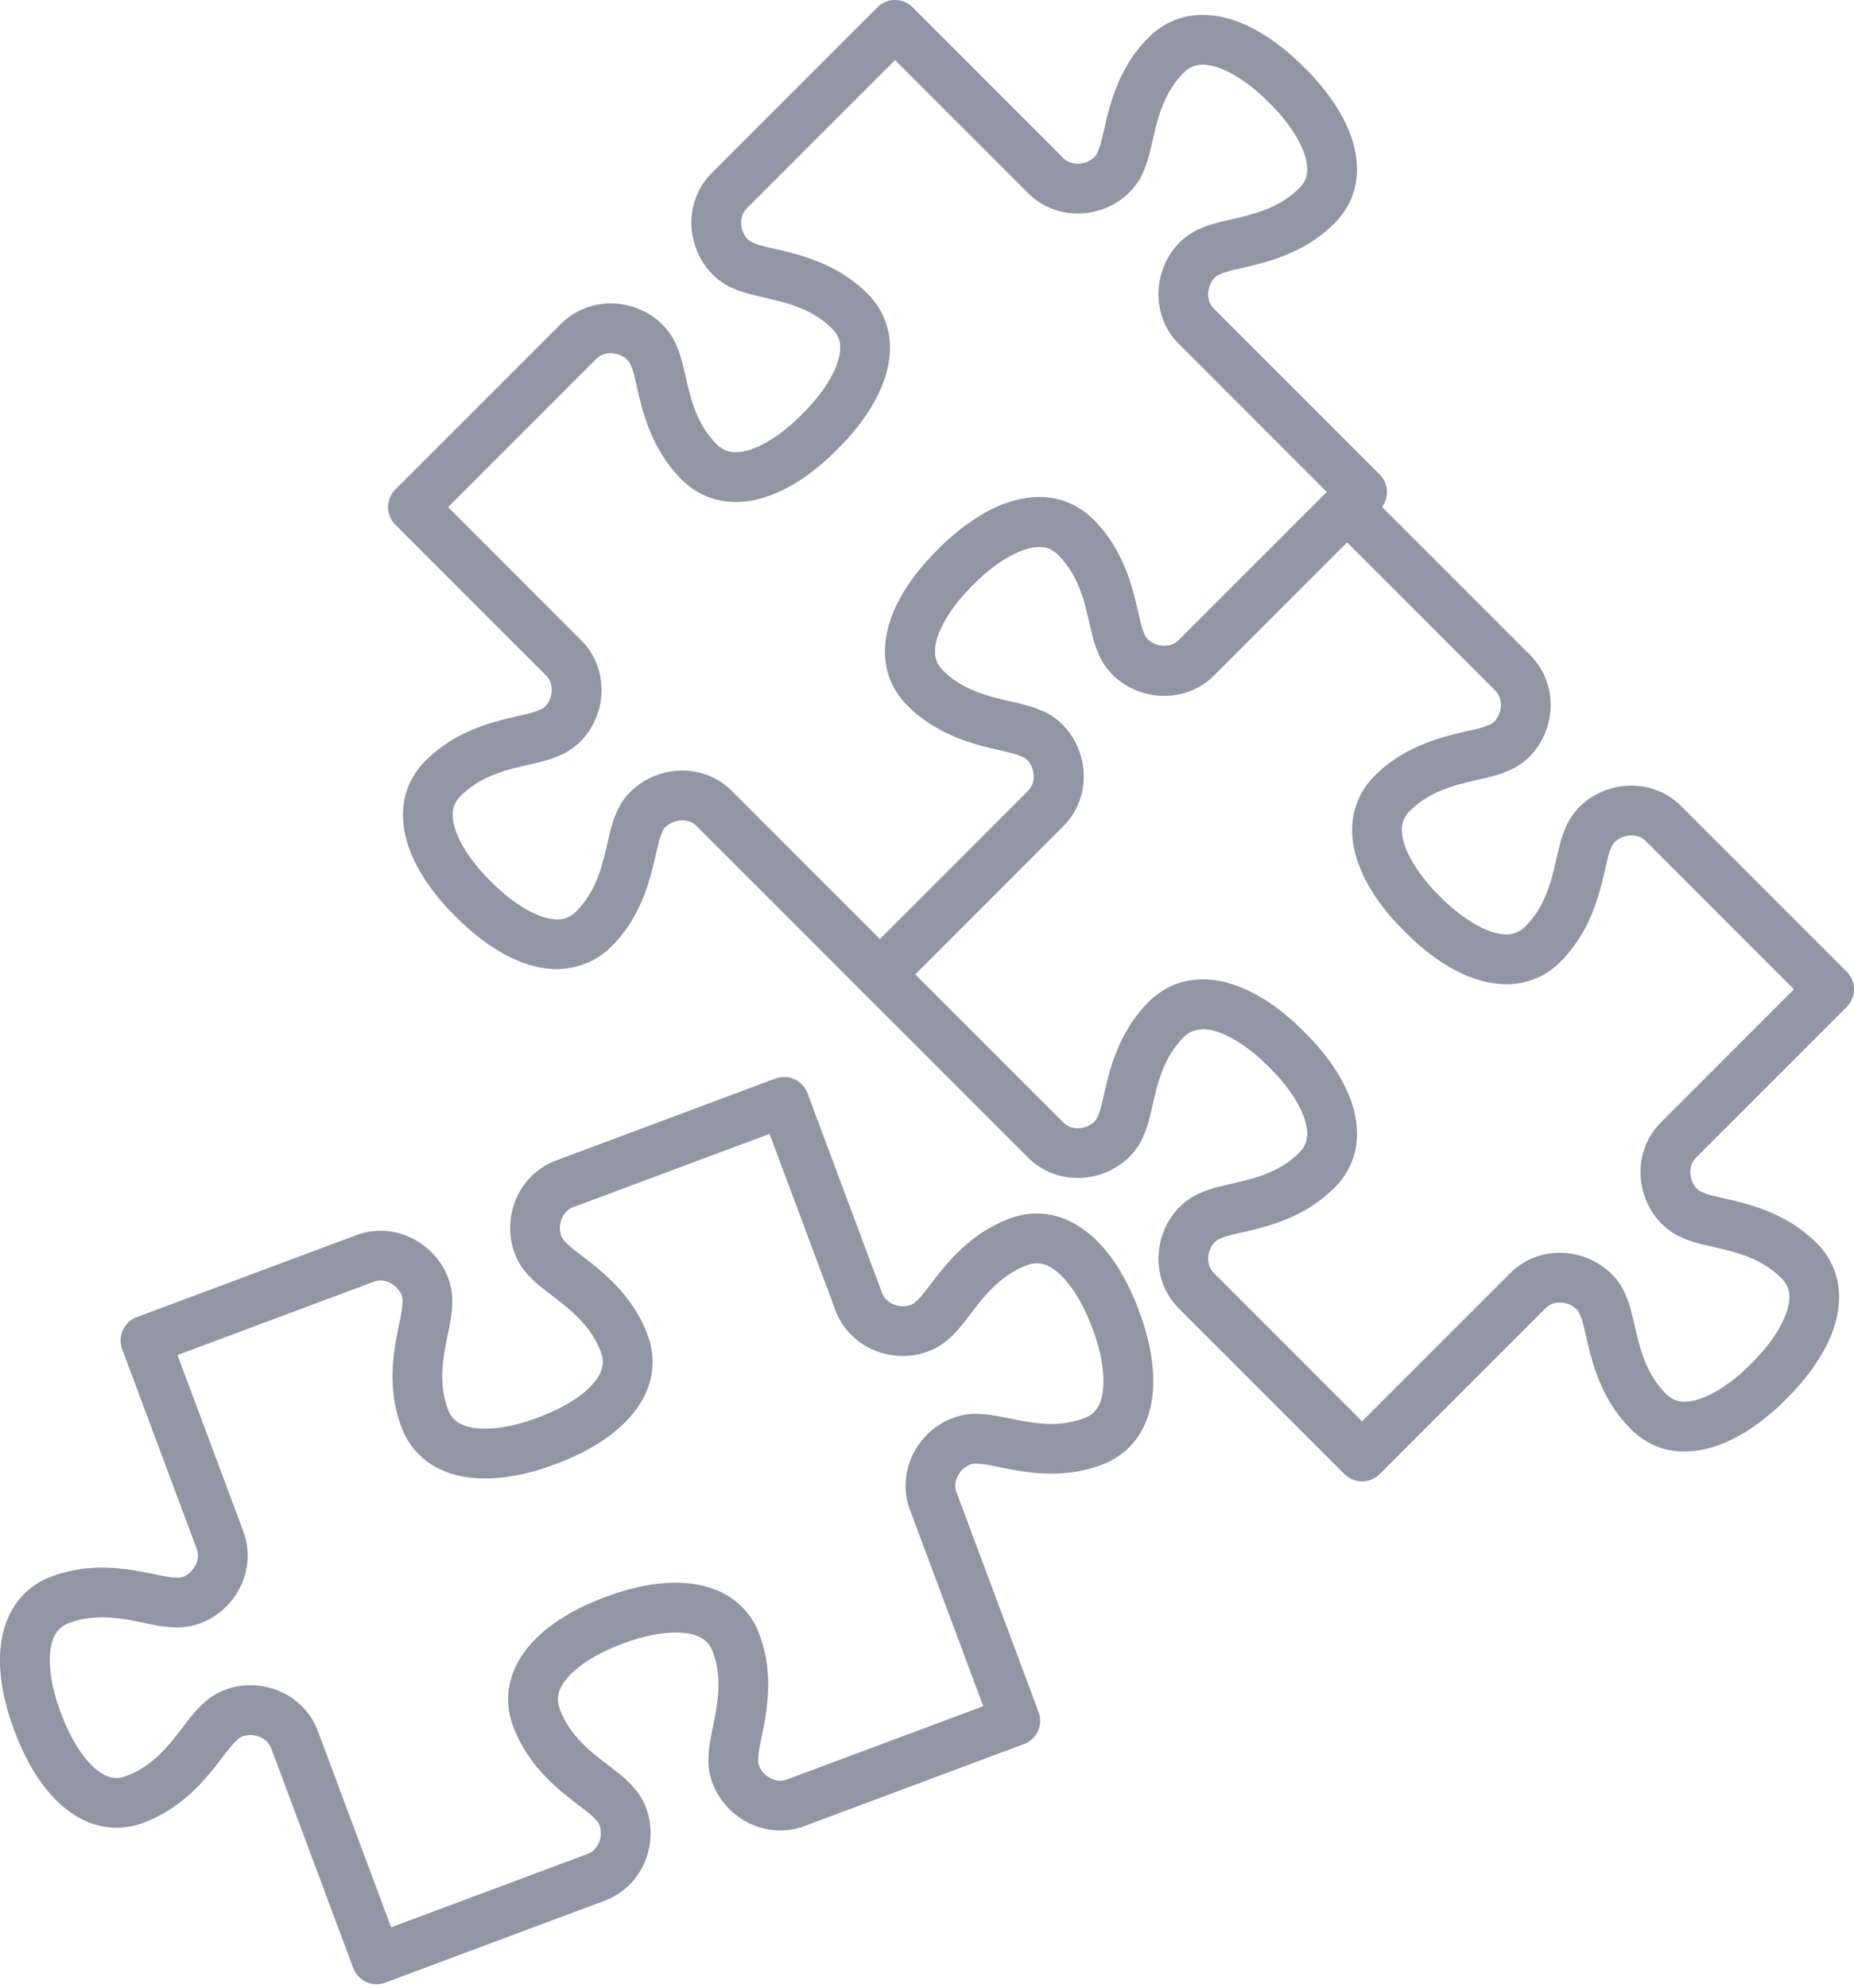
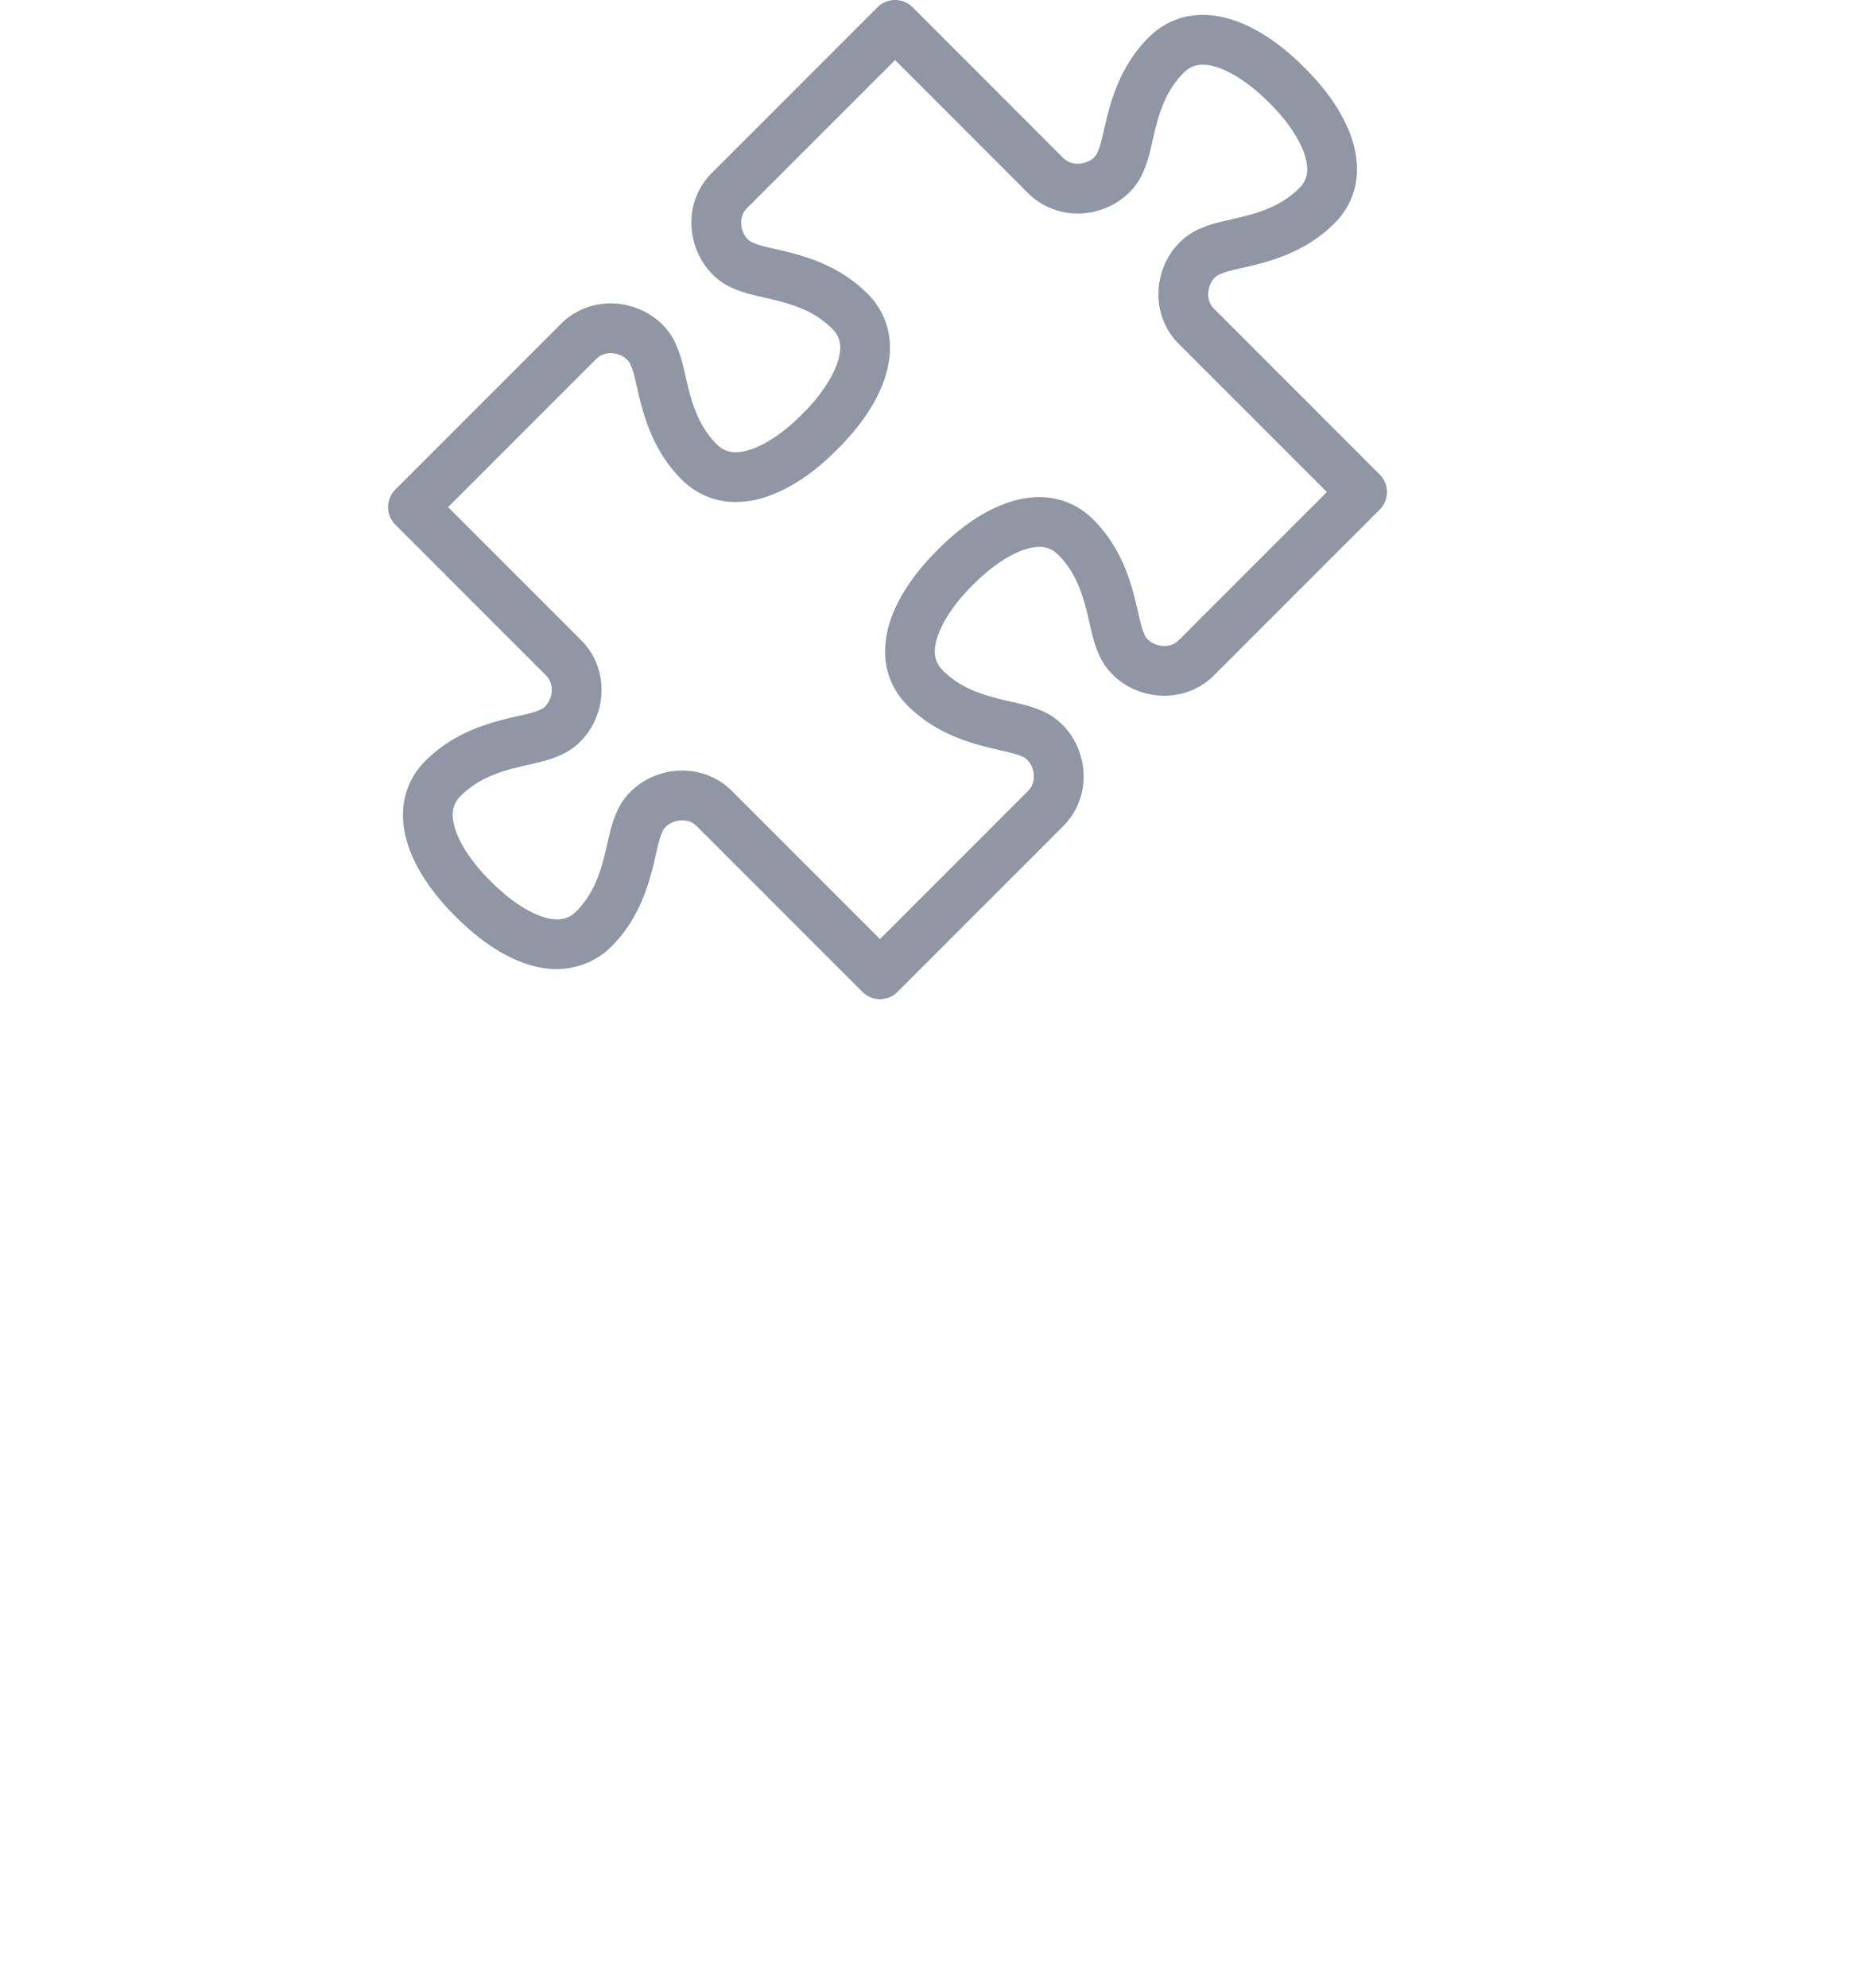
<svg xmlns="http://www.w3.org/2000/svg" width="125" height="134" fill="none" viewBox="0 0 125 134">
  <path fill="#9096A4" d="M46 51.94c1.254 0 2.452.48 3.342 1.37l9.987 9.989 9.988-9.989c.478-.476.402-1.089.348-1.33-.105-.467-.404-.862-.74-.983a2.117 2.117 0 01-.144-.058c-.263-.122-.792-.243-1.352-.37-1.666-.384-4.187-.961-6.237-3.012-1-1-1.524-2.267-1.518-3.667.013-2.922 2.235-5.54 3.56-6.842 1.28-1.302 3.9-3.526 6.82-3.538h.024c1.39 0 2.65.524 3.641 1.517 2.054 2.053 2.63 4.572 3.013 6.24.129.56.25 1.088.37 1.35.022.046.043.095.059.144.12.337.515.634.982.74.244.055.856.13 1.332-.349l9.987-9.986-9.988-9.988c-1.15-1.149-1.616-2.81-1.247-4.44.35-1.566 1.425-2.852 2.812-3.377.566-.25 1.209-.399 1.947-.567 1.522-.35 3.245-.745 4.614-2.114.367-.366.537-.774.535-1.28-.004-1.21-.984-2.92-2.556-4.464-1.566-1.591-3.276-2.57-4.483-2.576a1.734 1.734 0 00-1.281.535c-1.37 1.37-1.766 3.095-2.114 4.617-.17.737-.316 1.378-.567 1.945-.526 1.385-1.81 2.458-3.377 2.813-1.627.365-3.29-.1-4.441-1.249l-8.97-8.972-9.988 9.987c-.477.477-.402 1.09-.348 1.33.105.468.403.863.74.984.048.017.095.037.144.059.262.12.792.243 1.352.37 1.666.384 4.187.96 6.238 3.012a5.054 5.054 0 011.518 3.667c-.013 2.921-2.237 5.54-3.56 6.841-1.28 1.303-3.9 3.526-6.82 3.538h-.025c-1.39 0-2.648-.524-3.643-1.517-2.05-2.052-2.63-4.57-3.01-6.237-.129-.56-.25-1.089-.372-1.352a1.338 1.338 0 01-.058-.144c-.121-.337-.516-.635-.982-.74-.242-.054-.853-.13-1.332.347l-9.988 9.988 8.972 8.972c1.15 1.147 1.616 2.808 1.25 4.44-.353 1.566-1.427 2.85-2.814 3.376-.566.251-1.207.398-1.947.568-1.52.348-3.245.743-4.614 2.113a1.712 1.712 0 00-.537 1.281c.006 1.208.986 2.919 2.556 4.463 1.568 1.592 3.278 2.573 4.485 2.577h.011c.501 0 .906-.17 1.27-.535 1.37-1.37 1.764-3.093 2.113-4.614.169-.74.317-1.382.568-1.948.526-1.385 1.812-2.46 3.377-2.813A5.072 5.072 0 0146 51.94zM59.33 67.348c-.444 0-.87-.178-1.186-.492L46.97 55.682c-.477-.476-1.088-.4-1.33-.346-.467.104-.862.401-.983.74a1.902 1.902 0 01-.058.144c-.122.262-.245.791-.374 1.351-.38 1.668-.957 4.188-3.008 6.237-1 1-2.302 1.485-3.667 1.519-2.92-.013-5.54-2.236-6.843-3.56-1.303-1.281-3.525-3.9-3.537-6.821-.007-1.4.519-2.668 1.517-3.666 2.052-2.053 4.57-2.63 6.238-3.013.56-.126 1.087-.248 1.352-.37.046-.022.094-.041.142-.059.339-.12.636-.515.742-.982.053-.24.13-.854-.349-1.331L26.655 35.368a1.676 1.676 0 010-2.371l11.173-11.174c1.15-1.15 2.812-1.615 4.44-1.249 1.565.353 2.854 1.426 3.377 2.812.252.568.399 1.209.569 1.948.347 1.52.743 3.244 2.112 4.615.364.364.77.534 1.271.534h.01c1.208-.004 2.918-.984 4.463-2.555 1.592-1.566 2.572-3.276 2.578-4.485.002-.507-.169-.913-.536-1.28-1.37-1.37-3.094-1.765-4.616-2.113-.738-.17-1.38-.316-1.948-.568-1.384-.525-2.457-1.811-2.81-3.377-.368-1.632.1-3.292 1.248-4.44L59.16.491A1.683 1.683 0 0160.346 0c.444 0 .87.178 1.186.492L71.687 10.65c.478.475 1.09.4 1.334.346.466-.104.86-.402.98-.74a2.19 2.19 0 01.06-.143c.12-.263.242-.792.371-1.351.382-1.668.96-4.188 3.01-6.238.994-.993 2.255-1.518 3.643-1.518h.026c2.92.011 5.538 2.235 6.84 3.559 1.304 1.28 3.526 3.9 3.54 6.821a5.053 5.053 0 01-1.52 3.666c-2.05 2.052-4.568 2.63-6.236 3.011-.56.128-1.09.25-1.352.372-.047.022-.095.04-.144.059-.338.12-.635.514-.74.982-.056.24-.13.854.347 1.33L93.02 31.982a1.676 1.676 0 010 2.371L81.847 45.525c-1.15 1.15-2.812 1.615-4.442 1.248-1.564-.352-2.852-1.426-3.376-2.813-.251-.565-.397-1.207-.566-1.945-.35-1.52-.745-3.246-2.115-4.616-.364-.364-.768-.535-1.27-.535h-.01c-1.209.005-2.92.984-4.463 2.556-1.592 1.564-2.571 3.274-2.576 4.483-.003.508.167.914.535 1.282 1.367 1.37 3.092 1.765 4.615 2.114.737.168 1.38.315 1.945.566 1.387.526 2.46 1.81 2.813 3.377.368 1.631-.1 3.29-1.248 4.44L60.516 66.856a1.684 1.684 0 01-1.187.492" />
-   <path fill="#9096A4" d="M81.085 66.014h.026c2.922.014 5.539 2.236 6.841 3.56 1.303 1.28 3.525 3.9 3.539 6.82a5.054 5.054 0 01-1.519 3.667c-2.05 2.053-4.569 2.628-6.237 3.011-.56.128-1.089.25-1.353.371a1.421 1.421 0 01-.14.059c-.34.12-.638.514-.742.983-.055.24-.13.853.347 1.33l9.987 9.988 9.989-9.987c1.147-1.149 2.809-1.618 4.438-1.248 1.566.352 2.854 1.426 3.377 2.811.251.567.398 1.21.568 1.948.349 1.521.744 3.245 2.113 4.615.368.367.812.567 1.28.534 1.21-.005 2.92-.984 4.464-2.556 1.592-1.565 2.571-3.275 2.577-4.485.002-.505-.169-.913-.534-1.28-1.369-1.37-3.094-1.764-4.617-2.113-.737-.17-1.38-.315-1.947-.567-1.384-.525-2.457-1.811-2.811-3.377-.368-1.631.1-3.291 1.249-4.44l8.972-8.972-9.988-9.988c-.478-.476-1.09-.399-1.331-.347-.468.106-.863.403-.982.74a1.587 1.587 0 01-.06.144c-.121.262-.242.79-.371 1.35-.383 1.668-.959 4.188-3.011 6.24a5.054 5.054 0 01-3.643 1.517h-.024c-2.922-.012-5.54-2.236-6.842-3.559-1.302-1.28-3.523-3.898-3.537-6.82-.006-1.4.52-2.668 1.517-3.668 2.051-2.05 4.571-2.628 6.239-3.011.56-.128 1.088-.249 1.351-.37.046-.023.094-.043.143-.06.338-.12.636-.515.74-.981.054-.242.131-.855-.346-1.331l-9.989-9.989-8.97 8.973c-1.15 1.149-2.812 1.615-4.442 1.248-1.565-.353-2.852-1.426-3.377-2.813-.25-.565-.396-1.206-.566-1.945-.35-1.521-.744-3.246-2.115-4.617-.364-.364-.767-.535-1.27-.535h-.01c-1.208.006-2.92.985-4.462 2.556-1.594 1.565-2.573 3.276-2.578 4.485-.003.507.168.913.535 1.281 1.368 1.368 3.094 1.763 4.615 2.112.738.17 1.38.317 1.947.568 1.385.524 2.46 1.81 2.812 3.377.367 1.63-.099 3.29-1.248 4.44l-9.987 9.988 9.987 9.987c.478.478 1.09.402 1.333.348.465-.105.86-.402.98-.74.018-.05.038-.097.059-.145.122-.262.244-.791.373-1.352.38-1.667.959-4.185 3.009-6.237.994-.993 2.254-1.517 3.642-1.517zm10.75 33.838c-.445 0-.873-.177-1.186-.492L79.475 88.188c-1.148-1.15-1.615-2.81-1.247-4.44.35-1.565 1.424-2.853 2.811-3.378.567-.252 1.208-.398 1.947-.568 1.52-.348 3.246-.743 4.615-2.112.367-.367.536-.774.535-1.28-.005-1.21-.985-2.92-2.556-4.464-1.566-1.592-3.276-2.571-4.484-2.577-.486.034-.913.167-1.282.534-1.368 1.37-1.763 3.094-2.112 4.615-.168.74-.317 1.382-.568 1.948-.525 1.386-1.812 2.46-3.378 2.812-1.63.366-3.29-.1-4.438-1.249L58.144 66.857a1.678 1.678 0 010-2.371L69.317 53.31c.476-.477.402-1.09.347-1.331-.104-.467-.403-.861-.74-.982a1.632 1.632 0 01-.145-.058c-.262-.123-.792-.243-1.352-.373-1.666-.381-4.186-.959-6.237-3.01-1-1-1.524-2.266-1.518-3.668.014-2.92 2.237-5.539 3.56-6.84 1.28-1.304 3.9-3.526 6.82-3.54h.025c1.39 0 2.65.526 3.642 1.519 2.053 2.052 2.63 4.572 3.012 6.24.13.56.25 1.088.37 1.35.023.047.043.095.06.142.119.339.514.636.981.74.242.055.856.132 1.332-.347l10.158-10.157a1.676 1.676 0 012.37 0l11.175 11.174c1.148 1.15 1.615 2.809 1.248 4.44-.353 1.565-1.426 2.851-2.812 3.377-.567.251-1.208.398-1.947.566-1.52.35-3.246.745-4.615 2.115a1.706 1.706 0 00-.535 1.28c.007 1.21.985 2.92 2.556 4.464 1.565 1.59 3.275 2.571 4.484 2.575.455.012.914-.167 1.28-.535 1.369-1.37 1.765-3.094 2.114-4.615.168-.738.316-1.38.566-1.945.526-1.387 1.812-2.461 3.378-2.813 1.631-.368 3.29.099 4.44 1.248L124.509 65.5a1.677 1.677 0 010 2.371L114.351 78.03c-.477.477-.402 1.09-.348 1.332.105.467.404.86.741.981.047.018.096.037.144.059.262.124.791.243 1.351.372 1.667.382 4.187.959 6.238 3.011a5.05 5.05 0 011.517 3.666c-.013 2.922-2.235 5.54-3.558 6.841-1.281 1.304-3.898 3.528-6.821 3.54-1.436.04-2.668-.519-3.667-1.517-2.051-2.052-2.63-4.572-3.012-6.238-.129-.56-.248-1.088-.37-1.352a1.599 1.599 0 01-.06-.145c-.12-.337-.515-.634-.981-.74-.244-.055-.855-.128-1.331.349L93.02 99.36a1.675 1.675 0 01-1.186.492M16.881 113.595c.34 0 .685.034 1.027.106 1.636.344 2.955 1.456 3.524 2.979l4.94 13.231 13.232-4.941c.632-.236.818-.824.87-1.067.097-.468-.01-.951-.267-1.201a1.558 1.558 0 01-.106-.111c-.187-.222-.618-.55-1.074-.9-1.358-1.039-3.412-2.61-4.428-5.329a5.05 5.05 0 01.141-3.965c1.224-2.653 4.334-4.114 6.078-4.748 1.705-.655 5.008-1.589 7.674-.389 1.277.576 2.212 1.58 2.707 2.903 1.016 2.719.495 5.251.15 6.925-.116.563-.226 1.094-.223 1.384 0 .051-.003.104-.007.155-.03.357.205.792.587 1.081.197.148.721.472 1.357.235l13.23-4.939-4.942-13.234c-.568-1.522-.303-3.225.709-4.558.97-1.278 2.495-1.998 3.959-1.904.62.007 1.264.138 2.006.292 1.53.314 3.261.67 5.077-.008a1.71 1.71 0 001.019-.943c.496-1.101.314-3.064-.474-5.122-.764-2.098-1.913-3.698-3.01-4.205-.46-.21-.9-.225-1.388-.045-1.813.678-2.89 2.082-3.838 3.323-.46.601-.86 1.124-1.323 1.536-1.054 1.041-2.67 1.483-4.24 1.157-1.635-.344-2.954-1.457-3.523-2.979l-4.44-11.885-13.23 4.94c-.632.236-.818.825-.868 1.068-.1.468.008.95.265 1.2.038.036.073.073.107.114.188.218.62.548 1.076.897 1.358 1.04 3.41 2.611 4.425 5.33a5.05 5.05 0 01-.141 3.965c-1.224 2.651-4.332 4.113-6.077 4.747-1.707.654-5.012 1.59-7.675.388a5.051 5.051 0 01-2.706-2.902c-1.016-2.718-.494-5.25-.15-6.925.116-.563.225-1.094.222-1.383 0-.052.003-.104.007-.157.03-.355-.205-.79-.587-1.08-.196-.149-.724-.474-1.355-.236l-13.232 4.941 4.44 11.886c.567 1.523.303 3.226-.708 4.558-.971 1.279-2.48 1.998-3.96 1.906-.619-.007-1.265-.138-2.007-.292-1.529-.315-3.26-.671-5.077.008-.485.181-.81.481-1.017.941-.496 1.103-.315 3.066.474 5.122.762 2.099 1.912 3.7 3.01 4.207.46.212.9.225 1.387.043 1.814-.676 2.89-2.081 3.838-3.321.46-.601.861-1.126 1.324-1.536.822-.815 1.99-1.263 3.211-1.263zm8.508 20.152c-.68 0-1.319-.417-1.573-1.091l-5.526-14.803c-.237-.631-.826-.818-1.07-.868-.468-.099-.95.008-1.197.265a1.688 1.688 0 01-.114.107c-.22.188-.55.62-.9 1.076-1.04 1.358-2.61 3.411-5.328 4.425a5.051 5.051 0 01-3.965-.141c-2.654-1.224-4.112-4.333-4.748-6.077-.655-1.707-1.59-5.012-.388-7.675.575-1.277 1.58-2.211 2.902-2.706 2.718-1.014 5.251-.494 6.924-.15.56.115 1.084.222 1.376.222h.02a1.7 1.7 0 01.143.007c.371.045.792-.205 1.081-.585.15-.197.473-.726.237-1.357L8.237 90.939a1.679 1.679 0 01.985-2.158l14.803-5.527c1.522-.57 3.228-.303 4.557.706 1.278.971 2.002 2.481 1.906 3.96-.007.62-.139 1.264-.292 2.005-.315 1.53-.67 3.264.008 5.077.18.488.48.811.942 1.019 1.1.496 3.063.315 5.121-.473 2.098-.763 3.7-1.913 4.205-3.01.213-.46.227-.901.045-1.386-.677-1.816-2.082-2.89-3.321-3.84-.602-.46-1.125-.86-1.536-1.323-1.042-1.053-1.486-2.67-1.156-4.239.342-1.637 1.455-2.954 2.979-3.523l14.8-5.528a1.68 1.68 0 012.158.984l5.026 13.456c.236.633.827.82 1.069.87.467.096.95-.01 1.198-.266.038-.037.075-.072.114-.106.221-.188.551-.62.9-1.076 1.04-1.358 2.608-3.41 5.327-4.425a5.06 5.06 0 013.966.14c2.653 1.224 4.113 4.334 4.746 6.078.656 1.706 1.59 5.012.39 7.674-.575 1.276-1.58 2.212-2.903 2.707-2.716 1.016-5.248.494-6.923.15-.558-.115-1.085-.222-1.376-.222h-.02a1.75 1.75 0 01-.145-.007c-.343-.03-.79.205-1.08.585-.15.197-.471.724-.236 1.357l5.528 14.802a1.677 1.677 0 01-.985 2.158l-14.802 5.528c-1.52.571-3.226.305-4.558-.706-1.277-.971-2.002-2.483-1.906-3.961.007-.619.14-1.264.292-2.007.314-1.528.671-3.261-.007-5.076-.182-.486-.48-.809-.942-1.018-1.1-.496-3.062-.315-5.122.474-2.098.763-3.7 1.912-4.205 3.01-.213.46-.227.9-.046 1.386.679 1.816 2.085 2.891 3.325 3.84.6.459 1.123.86 1.534 1.323 1.042 1.054 1.485 2.67 1.156 4.24-.343 1.637-1.457 2.953-2.978 3.521l-14.804 5.528a1.652 1.652 0 01-.585.107" />
</svg>